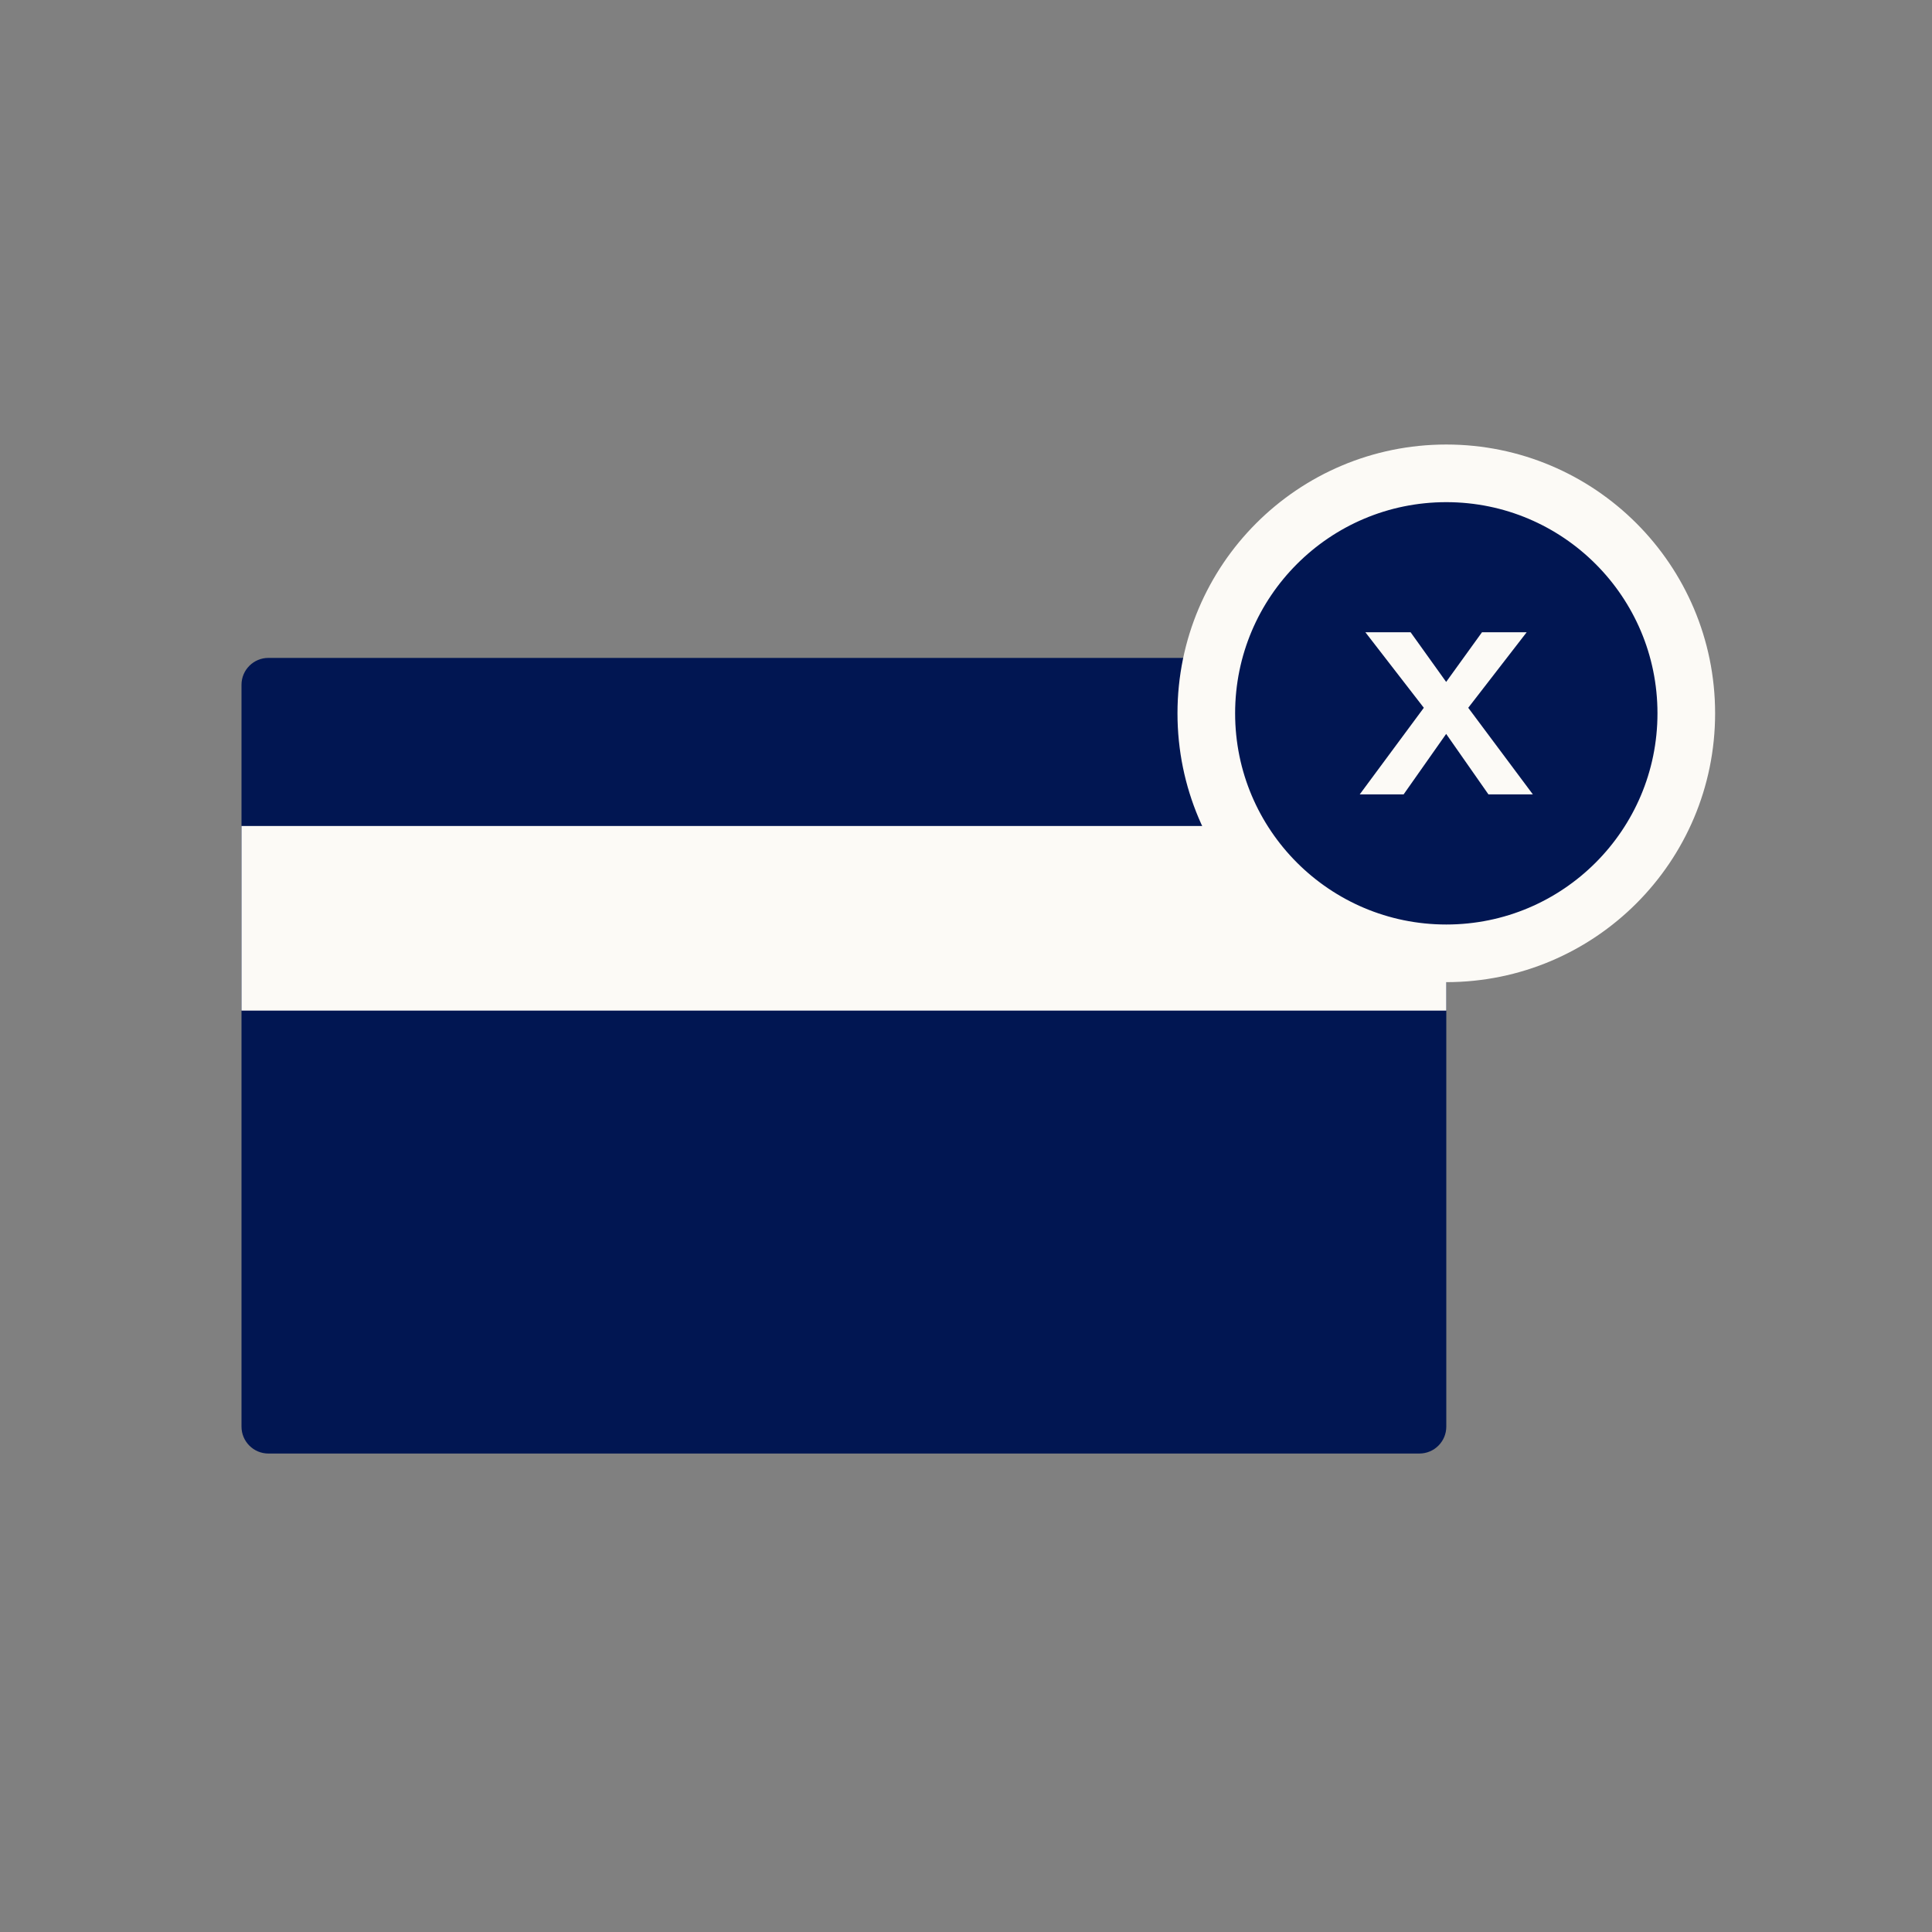
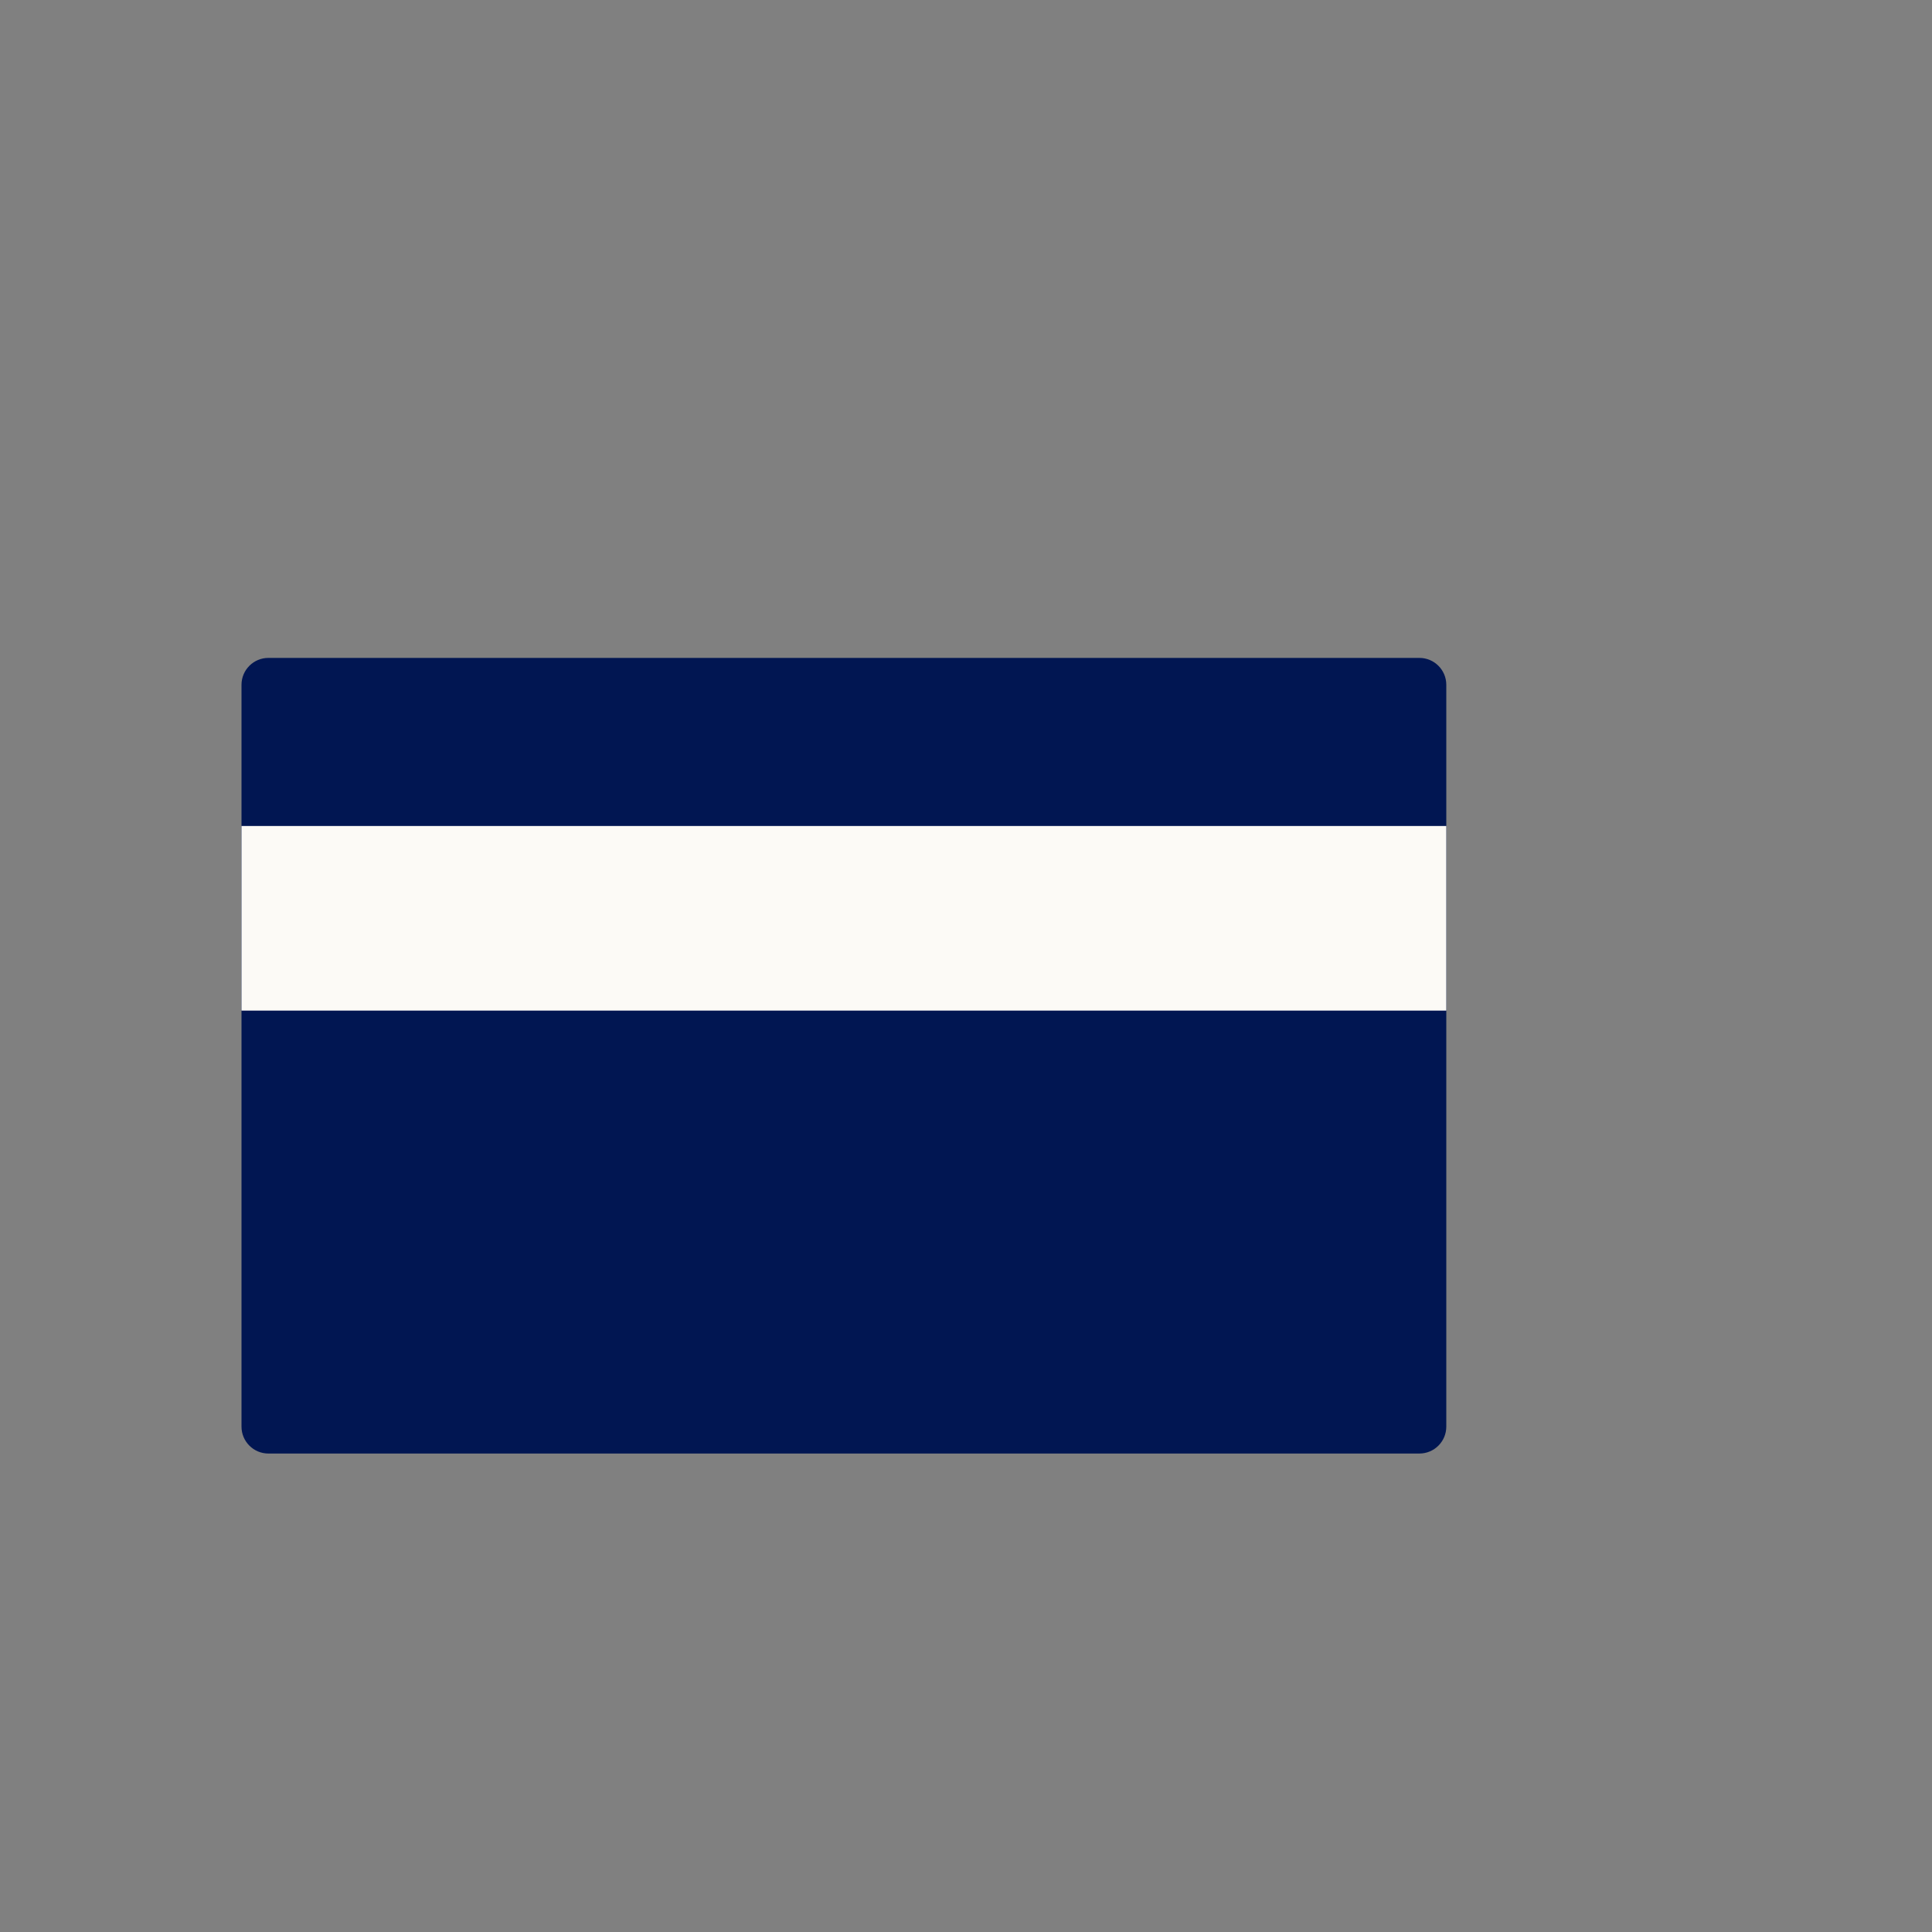
<svg xmlns="http://www.w3.org/2000/svg" width="200" height="200" viewBox="0 0 200 200" fill="none">
  <rect x="0" y="0" width="200" height="200" fill="#808080" stroke="none" />
  <path d="M146.935 68.106H27.785C26.247 68.106 25 69.353 25 70.891V147.684C25 149.222 26.247 150.469 27.785 150.469H146.935C148.473 150.469 149.72 149.222 149.72 147.684V70.891C149.72 69.353 148.473 68.106 146.935 68.106Z" fill="#011652" />
  <path d="M149.72 85.506H25V104.617H149.72V85.506Z" fill="#FCFAF6" />
-   <path d="M149.72 98.688C163.441 98.688 174.564 87.565 174.564 73.844C174.564 60.123 163.441 49 149.72 49C135.999 49 124.876 60.123 124.876 73.844C124.876 87.565 135.999 98.688 149.72 98.688Z" fill="#011652" stroke="#FCFAF6" stroke-width="5.967" stroke-miterlimit="10" />
-   <path d="M158.68 82.233H154.082L149.706 75.974L145.303 82.233H140.76L147.393 73.27L141.345 65.453H146.027L149.706 70.592L153.413 65.453H158.039L151.992 73.27L158.68 82.233Z" fill="#FCFAF6" />
</svg>